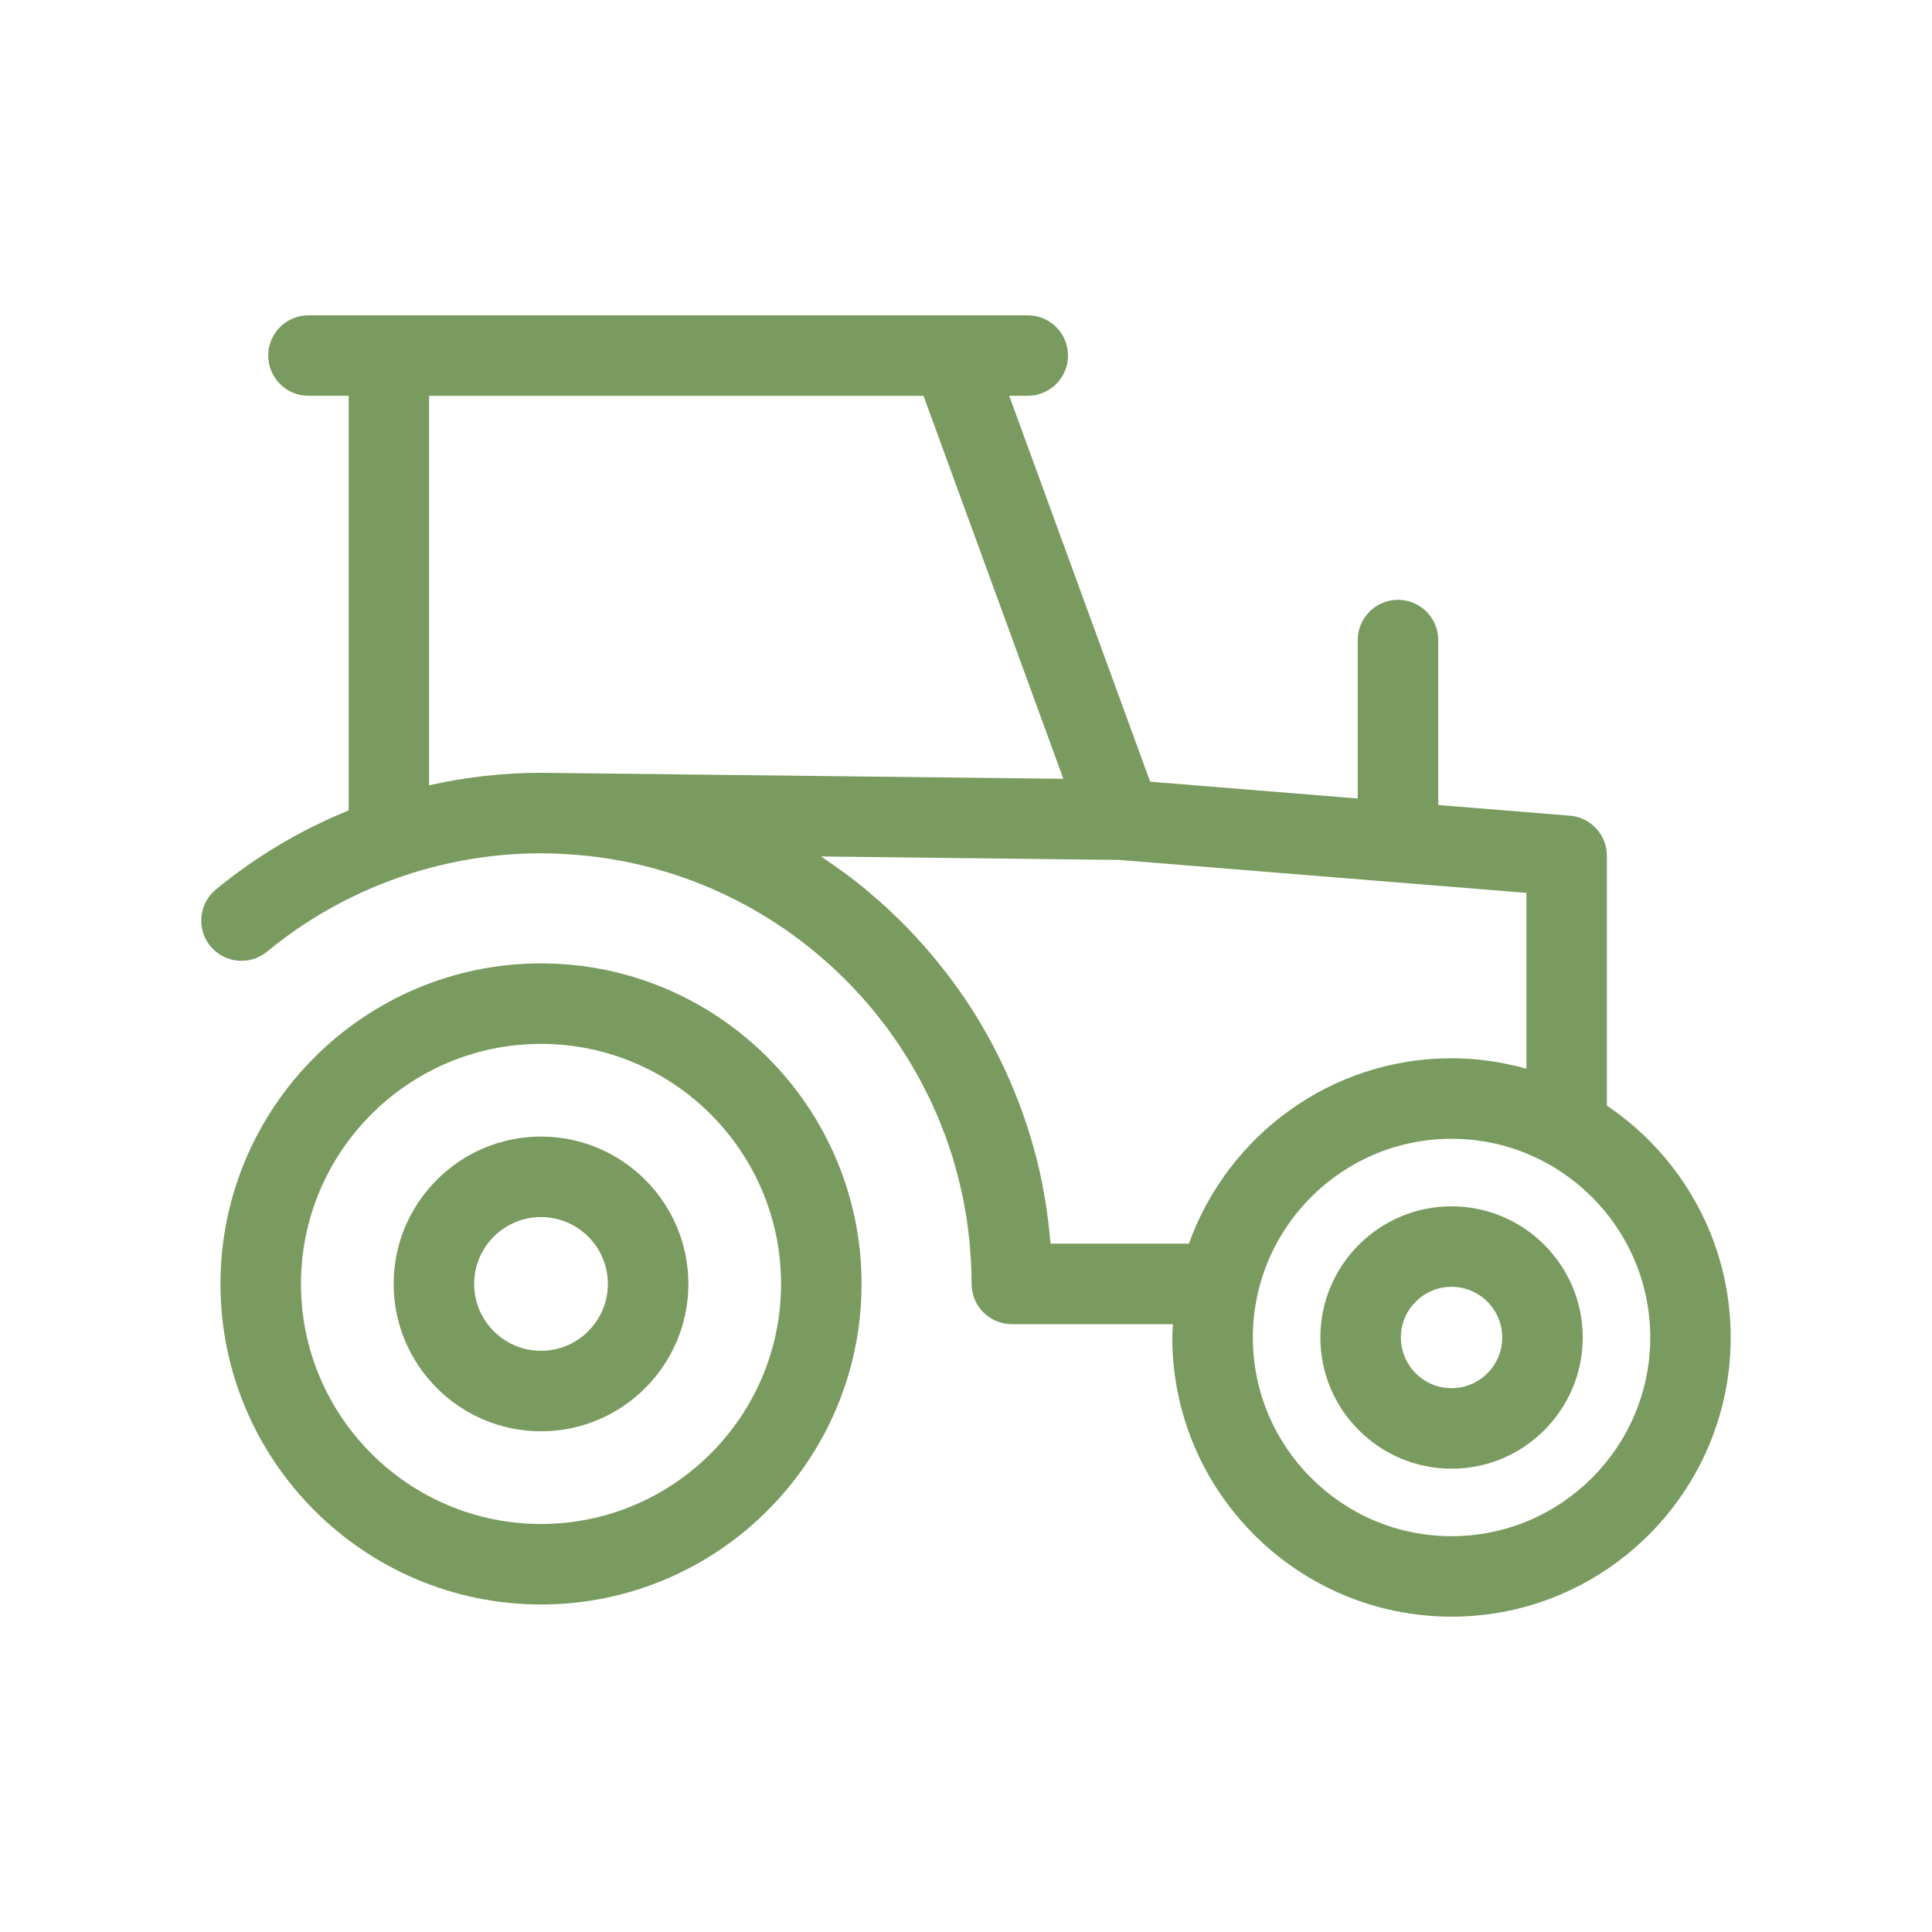
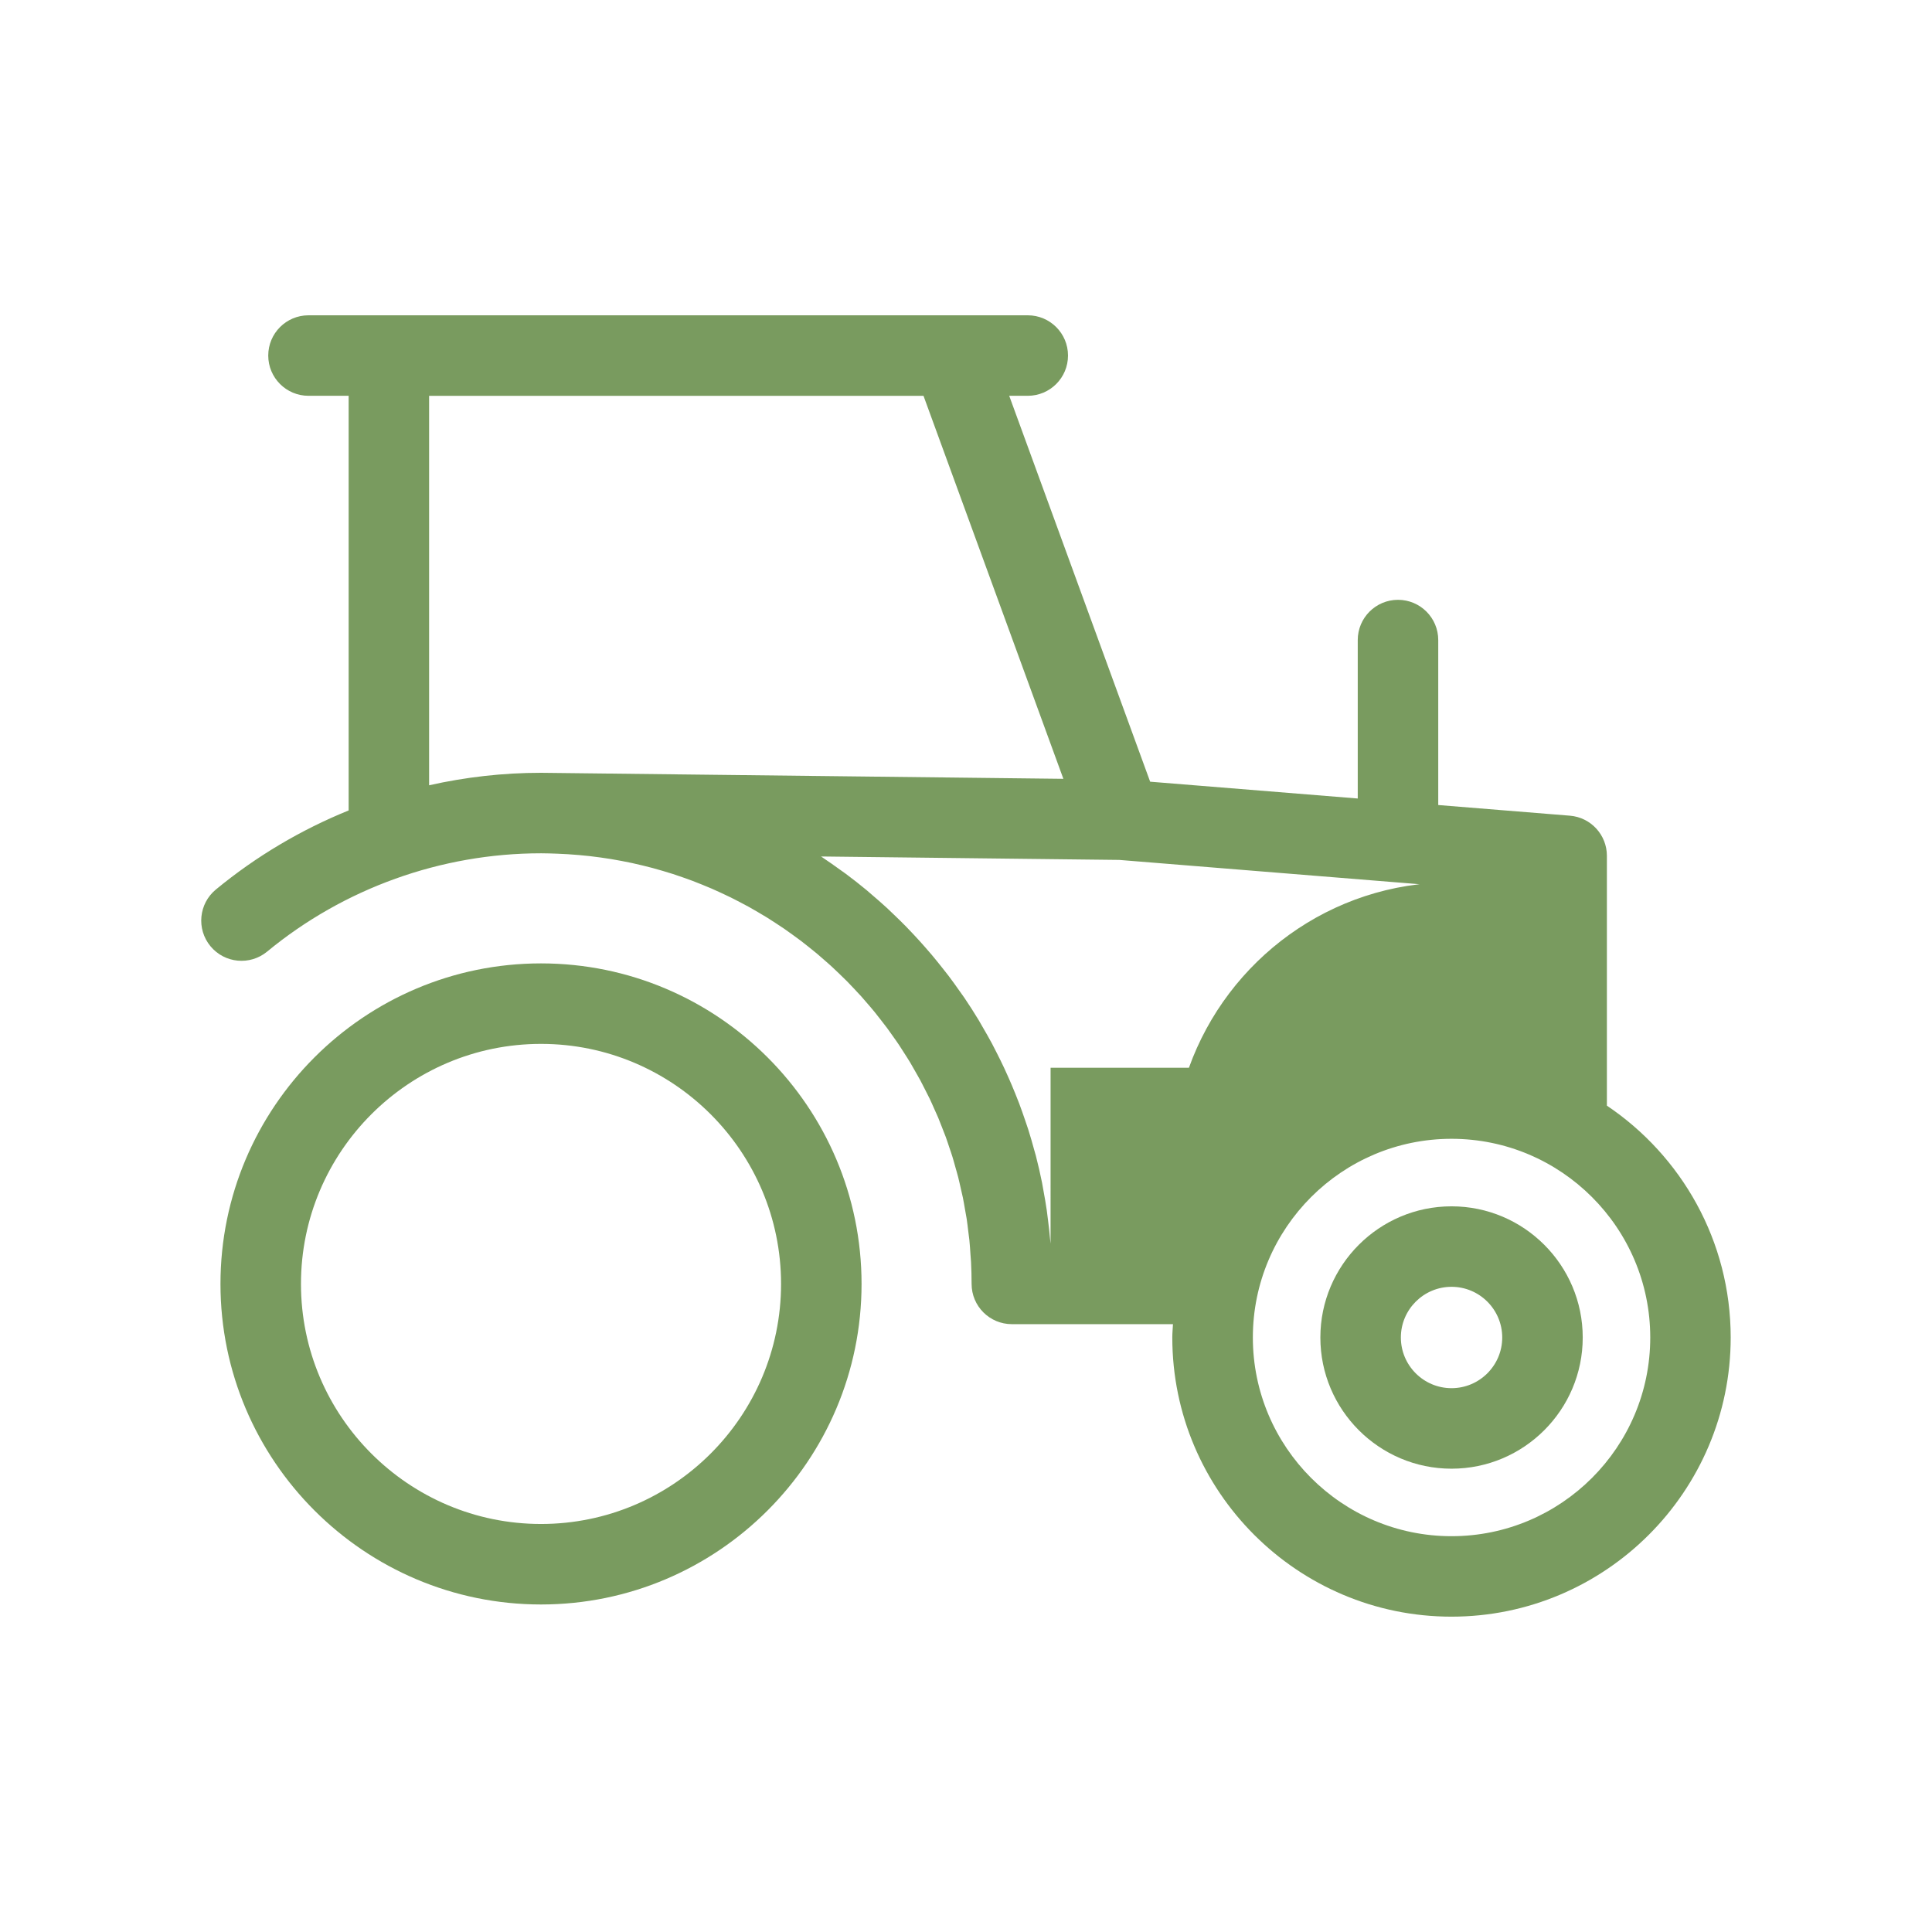
<svg xmlns="http://www.w3.org/2000/svg" id="Layer_1" viewBox="0 0 120 120">
  <defs>
    <style>
      .cls-1 {
        fill: #799b5f;
      }
    </style>
  </defs>
-   <path class="cls-1" d="M99.807,68.674v-15.518c0-1.303-1-2.387-2.298-2.492l-8.177-.662v-10.246c0-1.381-1.119-2.5-2.5-2.5s-2.5,1.119-2.5,2.5v9.841l-12.894-1.044-8.754-23.969h1.152c1.381,0,2.5-1.119,2.5-2.5s-1.119-2.5-2.5-2.5H19.161c-1.381,0-2.5,1.119-2.5,2.5s1.119,2.5,2.5,2.5h2.494v25.754c-2.966,1.204-5.752,2.854-8.247,4.912-1.065.879-1.216,2.455-.337,3.52s2.455,1.215,3.52.337c4.771-3.937,10.81-6.105,17.007-6.107l.028 0c.335 0.0.667.013.999.025.218.008.435.018.651.032.233.014.465.033.697.053.216.019.432.04.647.064.229.026.456.056.683.087.215.03.429.061.642.096.223.037.445.077.666.119.214.041.428.083.64.128.216.047.431.097.645.149.212.051.425.104.635.16.211.057.421.118.63.179.209.062.419.124.626.191.205.066.408.136.61.207.208.073.415.146.621.223.199.075.395.154.591.234.204.083.407.165.609.253.193.084.383.172.574.26.2.093.401.186.598.283.186.092.37.188.554.284.196.103.393.205.586.312.18.1.357.204.535.308.191.112.383.224.571.34.174.108.345.22.517.332.186.121.373.242.556.368.168.115.332.235.497.354.18.13.361.26.538.394.161.122.318.249.476.374.175.139.351.278.522.422.154.129.304.262.455.395.168.148.338.294.502.446.148.136.292.277.437.416.161.155.323.31.481.469.141.143.278.29.416.436.154.163.308.324.458.491.134.149.264.303.394.455.146.17.294.339.435.513.128.156.25.317.375.477.137.176.275.35.408.529.121.164.237.332.355.498.128.181.258.361.381.546.115.171.223.346.334.52.118.186.239.37.352.559.108.179.209.362.312.543.108.19.219.378.323.571.1.185.192.374.288.561.099.195.201.388.296.586.092.192.176.388.263.582.089.198.181.394.265.594.084.2.16.404.24.607.078.2.16.398.233.599.076.208.143.42.214.63.068.201.139.4.201.604.067.216.125.436.186.655.057.201.117.401.169.605.058.227.107.457.159.686.045.199.095.397.136.598.049.241.088.486.131.729.034.192.072.383.102.576.04.262.069.528.101.792.022.178.049.355.067.535.03.292.047.588.067.883.011.155.027.309.035.465.023.452.035.907.035,1.364,0,1.381,1.119,2.5,2.5,2.5h10.008c-.013.276-.042.548-.042.827,0,9.562,7.779,17.341,17.341,17.341,9.562,0,17.342-7.779,17.342-17.341,0-5.993-3.057-11.285-7.693-14.401ZM26.655,24.584h30.705l8.688,23.79-31.718-.366c-.242-.005-.484-.008-.728-.008-2.35,0-4.68.265-6.949.775v-24.191ZM65.253,77.247c-.008-.106-.025-.209-.034-.314-.033-.378-.075-.753-.122-1.127-.026-.21-.05-.421-.08-.63-.06-.415-.132-.826-.208-1.235-.03-.16-.054-.322-.086-.482-.114-.564-.241-1.124-.385-1.677-.027-.106-.061-.208-.089-.314-.121-.446-.248-.889-.387-1.328-.062-.195-.131-.386-.196-.579-.118-.346-.238-.69-.367-1.031-.079-.21-.163-.417-.247-.625-.13-.321-.264-.64-.404-.956-.091-.207-.184-.412-.279-.617-.149-.318-.305-.632-.464-.945-.097-.19-.191-.381-.292-.569-.187-.35-.384-.693-.584-1.035-.083-.141-.16-.286-.245-.426-.286-.472-.583-.936-.892-1.392-.084-.124-.175-.244-.261-.367-.234-.334-.47-.665-.716-.99-.127-.168-.26-.331-.39-.496-.216-.273-.434-.545-.658-.811-.145-.172-.293-.341-.441-.509-.224-.254-.451-.504-.682-.751-.153-.163-.306-.325-.462-.485-.246-.251-.497-.496-.751-.739-.149-.143-.296-.287-.448-.427-.309-.284-.625-.559-.945-.831-.104-.088-.203-.18-.308-.267-.426-.353-.862-.695-1.307-1.026-.12-.09-.245-.173-.367-.261-.33-.239-.663-.474-1.002-.7-.052-.035-.101-.073-.154-.107l18.524.214,25.284,2.046v10.923c-1.482-.414-3.037-.651-4.649-.651-7.516,0-13.911,4.815-16.313,11.515h-8.592ZM90.158,95.416c-6.805,0-12.341-5.536-12.341-12.341s5.536-12.342,12.341-12.342,12.342,5.537,12.342,12.342-5.537,12.341-12.342,12.341Z" />
-   <path class="cls-1" d="M33.604,70.594c-5.047,0-9.154,4.106-9.154,9.153s4.106,9.154,9.154,9.154,9.153-4.106,9.153-9.154-4.106-9.153-9.153-9.153ZM33.604,83.901c-2.291,0-4.154-1.863-4.154-4.154,0-2.29,1.863-4.153,4.154-4.153,2.29,0,4.153,1.863,4.153,4.153,0,2.291-1.863,4.154-4.153,4.154Z" />
+   <path class="cls-1" d="M99.807,68.674v-15.518c0-1.303-1-2.387-2.298-2.492l-8.177-.662v-10.246c0-1.381-1.119-2.5-2.5-2.5s-2.5,1.119-2.5,2.5v9.841l-12.894-1.044-8.754-23.969h1.152c1.381,0,2.5-1.119,2.5-2.5s-1.119-2.5-2.5-2.5H19.161c-1.381,0-2.5,1.119-2.5,2.5s1.119,2.5,2.5,2.5h2.494v25.754c-2.966,1.204-5.752,2.854-8.247,4.912-1.065.879-1.216,2.455-.337,3.52s2.455,1.215,3.52.337c4.771-3.937,10.81-6.105,17.007-6.107l.028 0c.335 0.0.667.013.999.025.218.008.435.018.651.032.233.014.465.033.697.053.216.019.432.04.647.064.229.026.456.056.683.087.215.03.429.061.642.096.223.037.445.077.666.119.214.041.428.083.64.128.216.047.431.097.645.149.212.051.425.104.635.16.211.057.421.118.63.179.209.062.419.124.626.191.205.066.408.136.61.207.208.073.415.146.621.223.199.075.395.154.591.234.204.083.407.165.609.253.193.084.383.172.574.26.2.093.401.186.598.283.186.092.37.188.554.284.196.103.393.205.586.312.18.1.357.204.535.308.191.112.383.224.571.34.174.108.345.22.517.332.186.121.373.242.556.368.168.115.332.235.497.354.18.13.361.26.538.394.161.122.318.249.476.374.175.139.351.278.522.422.154.129.304.262.455.395.168.148.338.294.502.446.148.136.292.277.437.416.161.155.323.31.481.469.141.143.278.29.416.436.154.163.308.324.458.491.134.149.264.303.394.455.146.17.294.339.435.513.128.156.25.317.375.477.137.176.275.35.408.529.121.164.237.332.355.498.128.181.258.361.381.546.115.171.223.346.334.52.118.186.239.37.352.559.108.179.209.362.312.543.108.19.219.378.323.571.1.185.192.374.288.561.099.195.201.388.296.586.092.192.176.388.263.582.089.198.181.394.265.594.084.2.16.404.24.607.078.2.16.398.233.599.076.208.143.42.214.63.068.201.139.4.201.604.067.216.125.436.186.655.057.201.117.401.169.605.058.227.107.457.159.686.045.199.095.397.136.598.049.241.088.486.131.729.034.192.072.383.102.576.04.262.069.528.101.792.022.178.049.355.067.535.03.292.047.588.067.883.011.155.027.309.035.465.023.452.035.907.035,1.364,0,1.381,1.119,2.5,2.5,2.5h10.008c-.013.276-.042.548-.042.827,0,9.562,7.779,17.341,17.341,17.341,9.562,0,17.342-7.779,17.342-17.341,0-5.993-3.057-11.285-7.693-14.401ZM26.655,24.584h30.705l8.688,23.79-31.718-.366c-.242-.005-.484-.008-.728-.008-2.35,0-4.68.265-6.949.775v-24.191ZM65.253,77.247c-.008-.106-.025-.209-.034-.314-.033-.378-.075-.753-.122-1.127-.026-.21-.05-.421-.08-.63-.06-.415-.132-.826-.208-1.235-.03-.16-.054-.322-.086-.482-.114-.564-.241-1.124-.385-1.677-.027-.106-.061-.208-.089-.314-.121-.446-.248-.889-.387-1.328-.062-.195-.131-.386-.196-.579-.118-.346-.238-.69-.367-1.031-.079-.21-.163-.417-.247-.625-.13-.321-.264-.64-.404-.956-.091-.207-.184-.412-.279-.617-.149-.318-.305-.632-.464-.945-.097-.19-.191-.381-.292-.569-.187-.35-.384-.693-.584-1.035-.083-.141-.16-.286-.245-.426-.286-.472-.583-.936-.892-1.392-.084-.124-.175-.244-.261-.367-.234-.334-.47-.665-.716-.99-.127-.168-.26-.331-.39-.496-.216-.273-.434-.545-.658-.811-.145-.172-.293-.341-.441-.509-.224-.254-.451-.504-.682-.751-.153-.163-.306-.325-.462-.485-.246-.251-.497-.496-.751-.739-.149-.143-.296-.287-.448-.427-.309-.284-.625-.559-.945-.831-.104-.088-.203-.18-.308-.267-.426-.353-.862-.695-1.307-1.026-.12-.09-.245-.173-.367-.261-.33-.239-.663-.474-1.002-.7-.052-.035-.101-.073-.154-.107l18.524.214,25.284,2.046c-1.482-.414-3.037-.651-4.649-.651-7.516,0-13.911,4.815-16.313,11.515h-8.592ZM90.158,95.416c-6.805,0-12.341-5.536-12.341-12.341s5.536-12.342,12.341-12.342,12.342,5.537,12.342,12.342-5.537,12.341-12.342,12.341Z" />
  <path class="cls-1" d="M33.604,59.838c-10.978,0-19.91,8.931-19.91,19.909s8.932,19.91,19.91,19.91,19.909-8.932,19.909-19.91-8.931-19.909-19.909-19.909ZM33.604,94.657c-8.221,0-14.91-6.688-14.91-14.91,0-8.221,6.688-14.909,14.91-14.909,8.221,0,14.909,6.688,14.909,14.909,0,8.221-6.688,14.91-14.909,14.91Z" />
  <path class="cls-1" d="M90.158,74.927c-4.493,0-8.148,3.655-8.148,8.148s3.655,8.148,8.148,8.148c4.493,0,8.148-3.655,8.148-8.148s-3.655-8.148-8.148-8.148ZM90.158,86.222c-1.736,0-3.148-1.412-3.148-3.148s1.412-3.148,3.148-3.148,3.148,1.412,3.148,3.148-1.413,3.148-3.148,3.148Z" />
</svg>